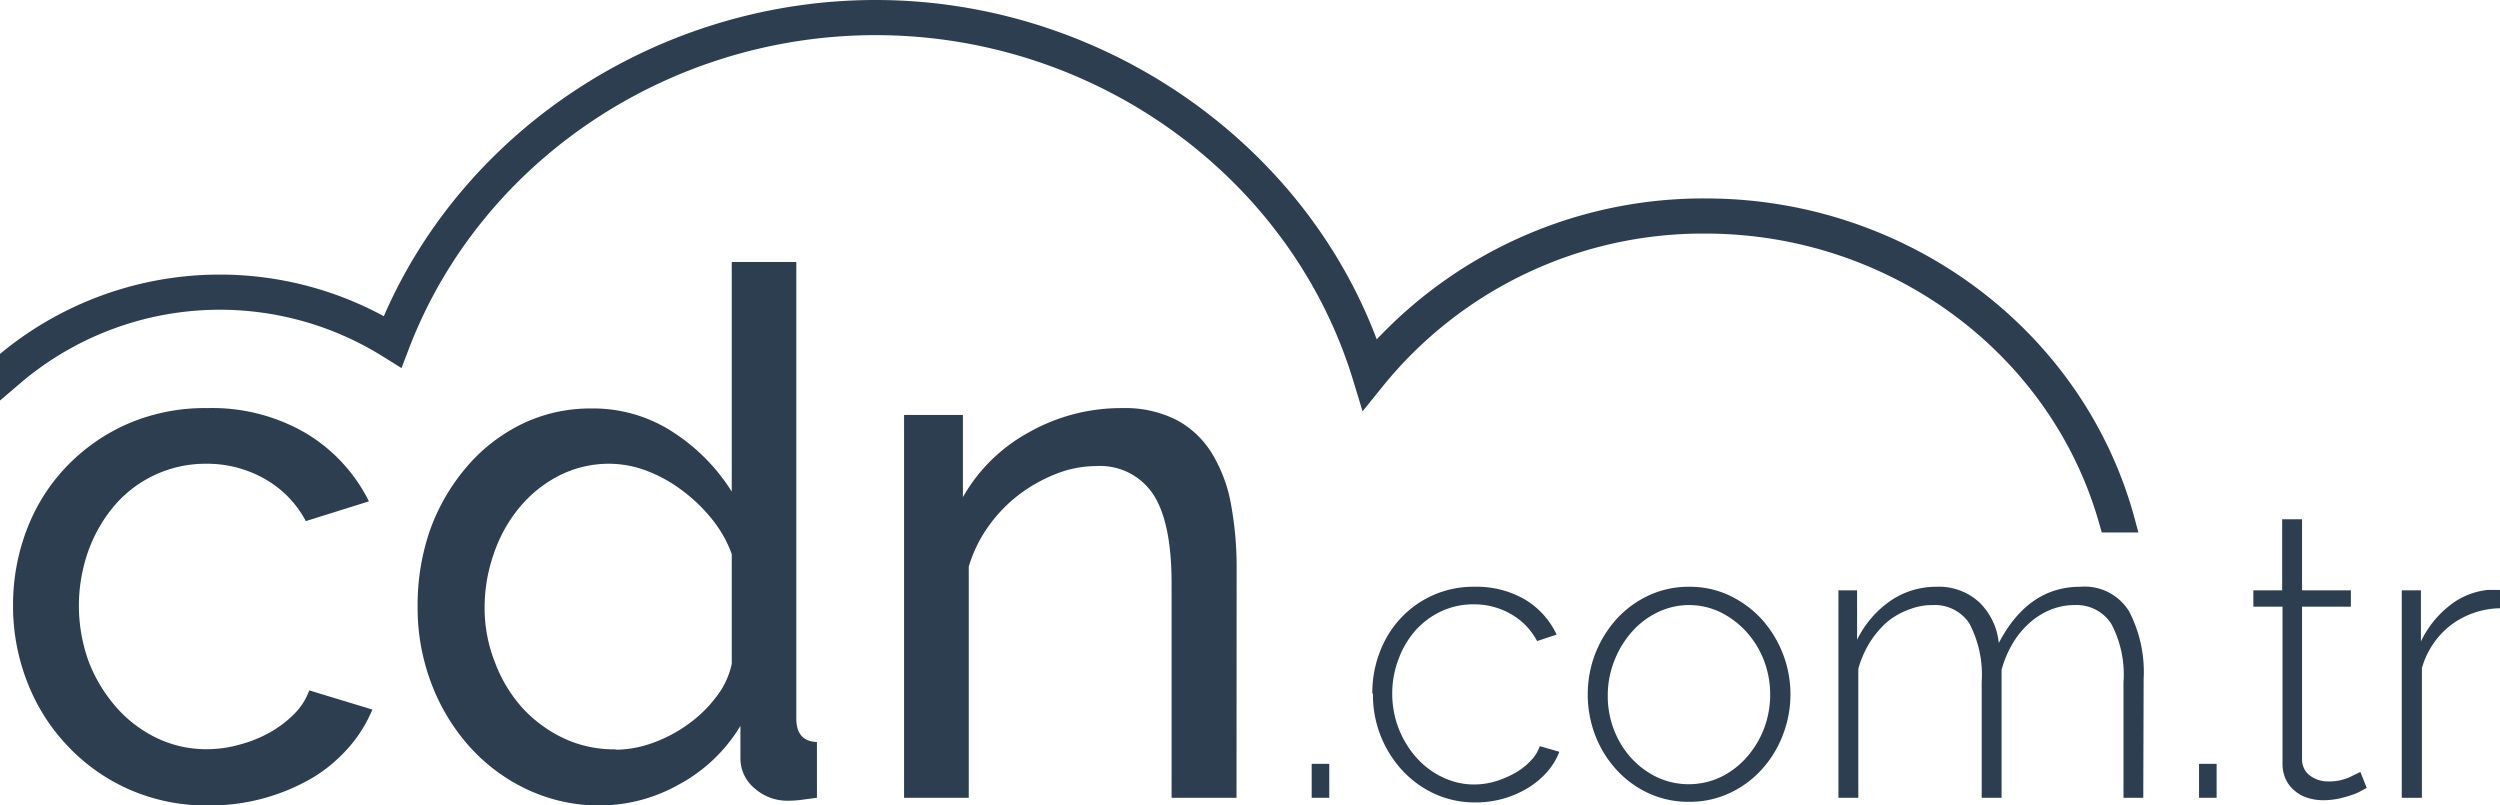
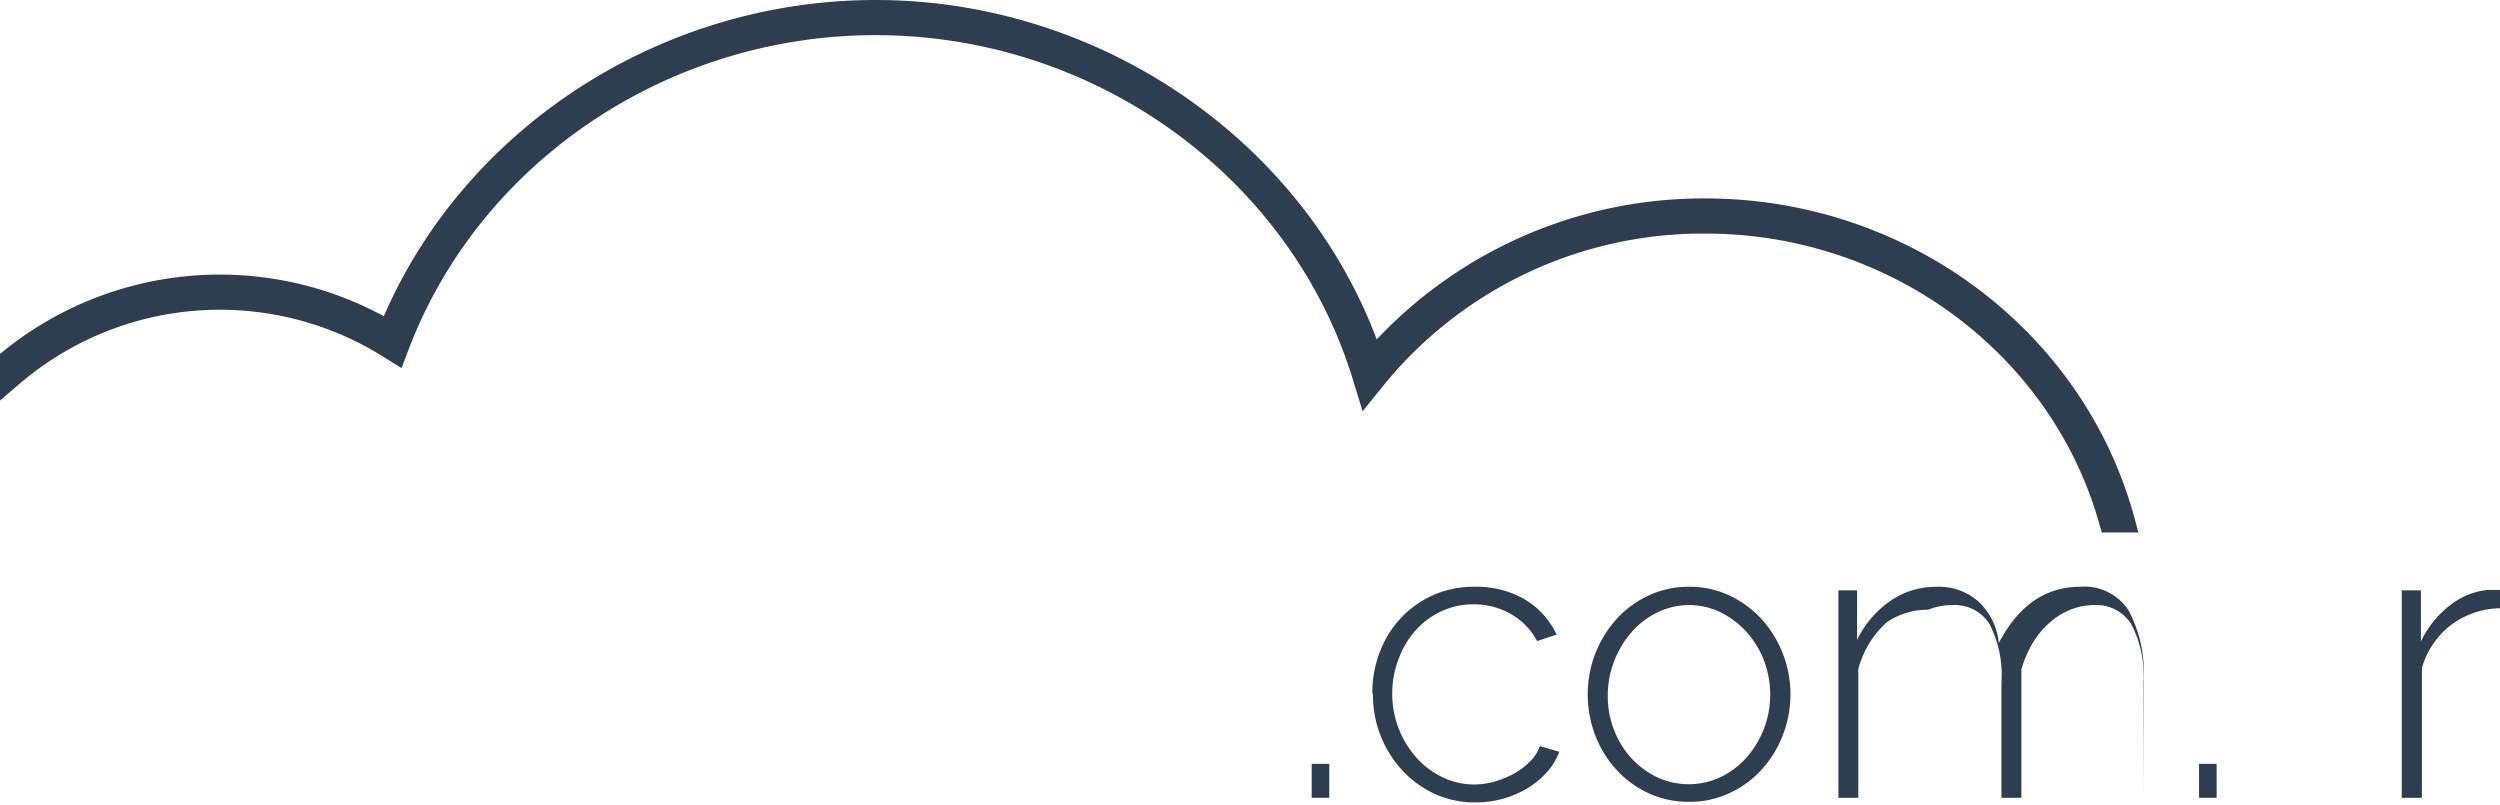
<svg xmlns="http://www.w3.org/2000/svg" viewBox="0 0 204.85 65.97">
  <defs>
    <style>.cls-1{fill:#2c3e50;}</style>
  </defs>
  <title>Asset 10</title>
  <g id="Layer_2" data-name="Layer 2">
    <g id="Layer_1-2" data-name="Layer 1">
-       <path class="cls-1" d="M1.07,49.62a17.21,17.21,0,0,1,1.14-6.26,15.25,15.25,0,0,1,3.25-5.14,15.6,15.6,0,0,1,5-3.49A15.94,15.94,0,0,1,17,33.44a15.23,15.23,0,0,1,8.09,2.07,13.51,13.51,0,0,1,5.14,5.57L25.06,42.7a8.57,8.57,0,0,0-3.37-3.46A9.54,9.54,0,0,0,16.88,38a9.82,9.82,0,0,0-7.4,3.31A12,12,0,0,0,7.29,45a13.43,13.43,0,0,0,0,9.27A12.49,12.49,0,0,0,9.57,58a10.43,10.43,0,0,0,3.31,2.49,9.38,9.38,0,0,0,4.06.9A9.86,9.86,0,0,0,19.68,61a10.48,10.48,0,0,0,2.46-1,9.11,9.11,0,0,0,2-1.53,5.25,5.25,0,0,0,1.2-1.9l5.17,1.57a11.1,11.1,0,0,1-2,3.18,12.42,12.42,0,0,1-3,2.47A16.67,16.67,0,0,1,17.06,66a15.69,15.69,0,0,1-6.49-1.32A15.51,15.51,0,0,1,5.52,61.1a15.8,15.8,0,0,1-3.28-5.2A17,17,0,0,1,1.07,49.62Z" />
-       <path class="cls-1" d="M49.18,66a13.81,13.81,0,0,1-6-1.32,14.8,14.8,0,0,1-4.75-3.55,16.49,16.49,0,0,1-3.1-5.17,17.4,17.4,0,0,1-1.11-6.19,18.79,18.79,0,0,1,1-6.29,16.56,16.56,0,0,1,3-5.2,14.06,14.06,0,0,1,4.51-3.52,12.83,12.83,0,0,1,5.74-1.29,11.93,11.93,0,0,1,6.77,2,15.77,15.77,0,0,1,4.72,4.81V21.47h5.29V58.88c0,1.24.56,1.88,1.69,1.92v4.57l-1.36.18a8.47,8.47,0,0,1-1,.06,4,4,0,0,1-2.73-1,3.17,3.17,0,0,1-1.18-2.44V59.48a13.15,13.15,0,0,1-5,4.78A13.29,13.29,0,0,1,49.18,66Zm1.26-4.57a9,9,0,0,0,3-.54,11.63,11.63,0,0,0,2.88-1.5,10.73,10.73,0,0,0,2.35-2.26,6.71,6.71,0,0,0,1.29-2.73v-9a9.87,9.87,0,0,0-1.62-2.86,13.22,13.22,0,0,0-2.44-2.35A11.84,11.84,0,0,0,53,38.58,8.73,8.73,0,0,0,50,38a9,9,0,0,0-4.24,1,10.28,10.28,0,0,0-3.25,2.65,11.9,11.9,0,0,0-2.07,3.79,13.26,13.26,0,0,0-.73,4.36,12,12,0,0,0,.85,4.48A11.71,11.71,0,0,0,42.8,58a10.94,10.94,0,0,0,3.4,2.5A9.71,9.71,0,0,0,50.44,61.4Z" />
-       <path class="cls-1" d="M101.32,65.37H96V47.81c0-3.37-.51-5.81-1.53-7.34a5.22,5.22,0,0,0-4.66-2.28,9,9,0,0,0-3.25.63,12.84,12.84,0,0,0-3.06,1.71A12,12,0,0,0,81,43.12a11.08,11.08,0,0,0-1.62,3.31V65.37h-5.3V34h4.82v6.74a13.78,13.78,0,0,1,5.38-5.3,15.35,15.35,0,0,1,7.67-2,9.32,9.32,0,0,1,4.51,1,7.58,7.58,0,0,1,2.88,2.77,12.06,12.06,0,0,1,1.54,4.18,28.39,28.39,0,0,1,.45,5.23Z" />
      <path class="cls-1" d="M107.48,65.37V62.59h1.44v2.78Z" />
      <path class="cls-1" d="M112.45,56.81a9.16,9.16,0,0,1,.62-3.4,8.32,8.32,0,0,1,1.73-2.78,8.1,8.1,0,0,1,6-2.55,7.91,7.91,0,0,1,4.08,1A6.61,6.61,0,0,1,127.55,52l-1.6.53a5.48,5.48,0,0,0-2.14-2.21,6,6,0,0,0-3.06-.8,6.14,6.14,0,0,0-2.61.55A6.56,6.56,0,0,0,116,51.64,7.32,7.32,0,0,0,114.6,54a7.86,7.86,0,0,0-.52,2.86,7.85,7.85,0,0,0,2,5.24,6.68,6.68,0,0,0,2.13,1.59,5.92,5.92,0,0,0,2.59.59,6.13,6.13,0,0,0,1.75-.26,8.05,8.05,0,0,0,1.61-.69,5.51,5.51,0,0,0,1.27-1,3.13,3.13,0,0,0,.74-1.19l1.6.46a5.25,5.25,0,0,1-1,1.65,6.77,6.77,0,0,1-1.58,1.32,8.23,8.23,0,0,1-2,.87,8.38,8.38,0,0,1-2.29.31,7.94,7.94,0,0,1-3.34-.7,8.38,8.38,0,0,1-2.66-1.93,9.1,9.1,0,0,1-2.4-6.26Z" />
      <path class="cls-1" d="M138.41,65.7a7.78,7.78,0,0,1-3.32-.7,8.23,8.23,0,0,1-2.63-1.92,8.87,8.87,0,0,1-1.74-2.81,9.33,9.33,0,0,1-.62-3.37,9.22,9.22,0,0,1,.64-3.4,9.31,9.31,0,0,1,1.75-2.81,8.35,8.35,0,0,1,2.63-1.91,7.74,7.74,0,0,1,3.29-.7,7.59,7.59,0,0,1,3.27.7,8.59,8.59,0,0,1,2.63,1.91,9.22,9.22,0,0,1,1.76,9.58,8.87,8.87,0,0,1-1.74,2.81A8.16,8.16,0,0,1,141.69,65,7.66,7.66,0,0,1,138.41,65.7ZM131.74,57a7.61,7.61,0,0,0,.52,2.83,7.36,7.36,0,0,0,1.42,2.3,6.89,6.89,0,0,0,2.11,1.56,6.15,6.15,0,0,0,5.17,0,6.83,6.83,0,0,0,2.12-1.59,7.77,7.77,0,0,0,1.44-2.34,7.9,7.9,0,0,0,0-5.69,7.56,7.56,0,0,0-1.44-2.32,7.17,7.17,0,0,0-2.1-1.58,5.91,5.91,0,0,0-5.15,0,6.6,6.6,0,0,0-2.11,1.6,7.83,7.83,0,0,0-1.44,2.37A7.65,7.65,0,0,0,131.74,57Z" />
-       <path class="cls-1" d="M175.62,65.37H174V55.89a8.87,8.87,0,0,0-1-4.77,3.37,3.37,0,0,0-3-1.54,5.2,5.2,0,0,0-2,.39,6,6,0,0,0-1.73,1.1,7,7,0,0,0-1.36,1.67,8.77,8.77,0,0,0-.9,2.14V65.37h-1.63V55.89a9.09,9.09,0,0,0-1-4.79,3.38,3.38,0,0,0-3-1.52,5.25,5.25,0,0,0-2,.38A5.91,5.91,0,0,0,154.59,51a7.85,7.85,0,0,0-1.39,1.66,8.41,8.41,0,0,0-.93,2.14V65.37h-1.63v-17h1.53v4.05a8.33,8.33,0,0,1,2.75-3.2,6.61,6.61,0,0,1,3.76-1.14,4.88,4.88,0,0,1,3.5,1.27,5.36,5.36,0,0,1,1.6,3.34c1.61-3.08,3.84-4.61,6.67-4.61a4.28,4.28,0,0,1,4,2,10.74,10.74,0,0,1,1.2,5.55Z" />
+       <path class="cls-1" d="M175.62,65.37V55.89a8.87,8.87,0,0,0-1-4.77,3.37,3.37,0,0,0-3-1.54,5.2,5.2,0,0,0-2,.39,6,6,0,0,0-1.73,1.1,7,7,0,0,0-1.36,1.67,8.77,8.77,0,0,0-.9,2.14V65.37h-1.63V55.89a9.09,9.09,0,0,0-1-4.79,3.38,3.38,0,0,0-3-1.52,5.25,5.25,0,0,0-2,.38A5.91,5.91,0,0,0,154.59,51a7.85,7.85,0,0,0-1.39,1.66,8.41,8.41,0,0,0-.93,2.14V65.37h-1.63v-17h1.53v4.05a8.33,8.33,0,0,1,2.75-3.2,6.61,6.61,0,0,1,3.76-1.14,4.88,4.88,0,0,1,3.5,1.27,5.36,5.36,0,0,1,1.6,3.34c1.61-3.08,3.84-4.61,6.67-4.61a4.28,4.28,0,0,1,4,2,10.74,10.74,0,0,1,1.2,5.55Z" />
      <path class="cls-1" d="M180.19,65.37V62.59h1.44v2.78Z" />
-       <path class="cls-1" d="M193.93,64.56l-.45.24a3.62,3.62,0,0,1-.78.34,10.55,10.55,0,0,1-1.06.3,6.45,6.45,0,0,1-1.28.13,4.15,4.15,0,0,1-1.29-.2,2.9,2.9,0,0,1-1.06-.59,2.66,2.66,0,0,1-.72-.94,3,3,0,0,1-.26-1.31V49.71h-2.39V48.37H187V42.55h1.63v5.82h4v1.34h-4V62.14a1.64,1.64,0,0,0,.66,1.42,2.45,2.45,0,0,0,1.47.47,4.11,4.11,0,0,0,1.75-.34l.9-.44Z" />
      <path class="cls-1" d="M204.85,49.84a6.89,6.89,0,0,0-4,1.36,6.77,6.77,0,0,0-2.4,3.55V65.37H196.8v-17h1.57v4.19a8.22,8.22,0,0,1,2.34-2.93,6,6,0,0,1,3.12-1.29c.22,0,.42,0,.59,0h.43Z" />
      <path class="cls-1" d="M174.88,42.37C170.67,27,156.22,16.26,139.75,16.26a36.77,36.77,0,0,0-26.94,11.55C106.61,11.35,90,0,71.75,0,54.23,0,38.19,10.37,31.45,25.91A28.19,28.19,0,0,0,.37,28.7L0,29v3.82l1.65-1.41a25.22,25.22,0,0,1,29.74-2.19l1.51.94.63-1.65C39.42,13.18,54.78,2.88,71.75,2.88c18,0,34,11.6,39.1,28.2l.8,2.62,1.73-2.14a33.72,33.72,0,0,1,26.37-12.42c15.05,0,28.31,9.77,32.26,23.76l.21.73h3Z" />
    </g>
  </g>
</svg>